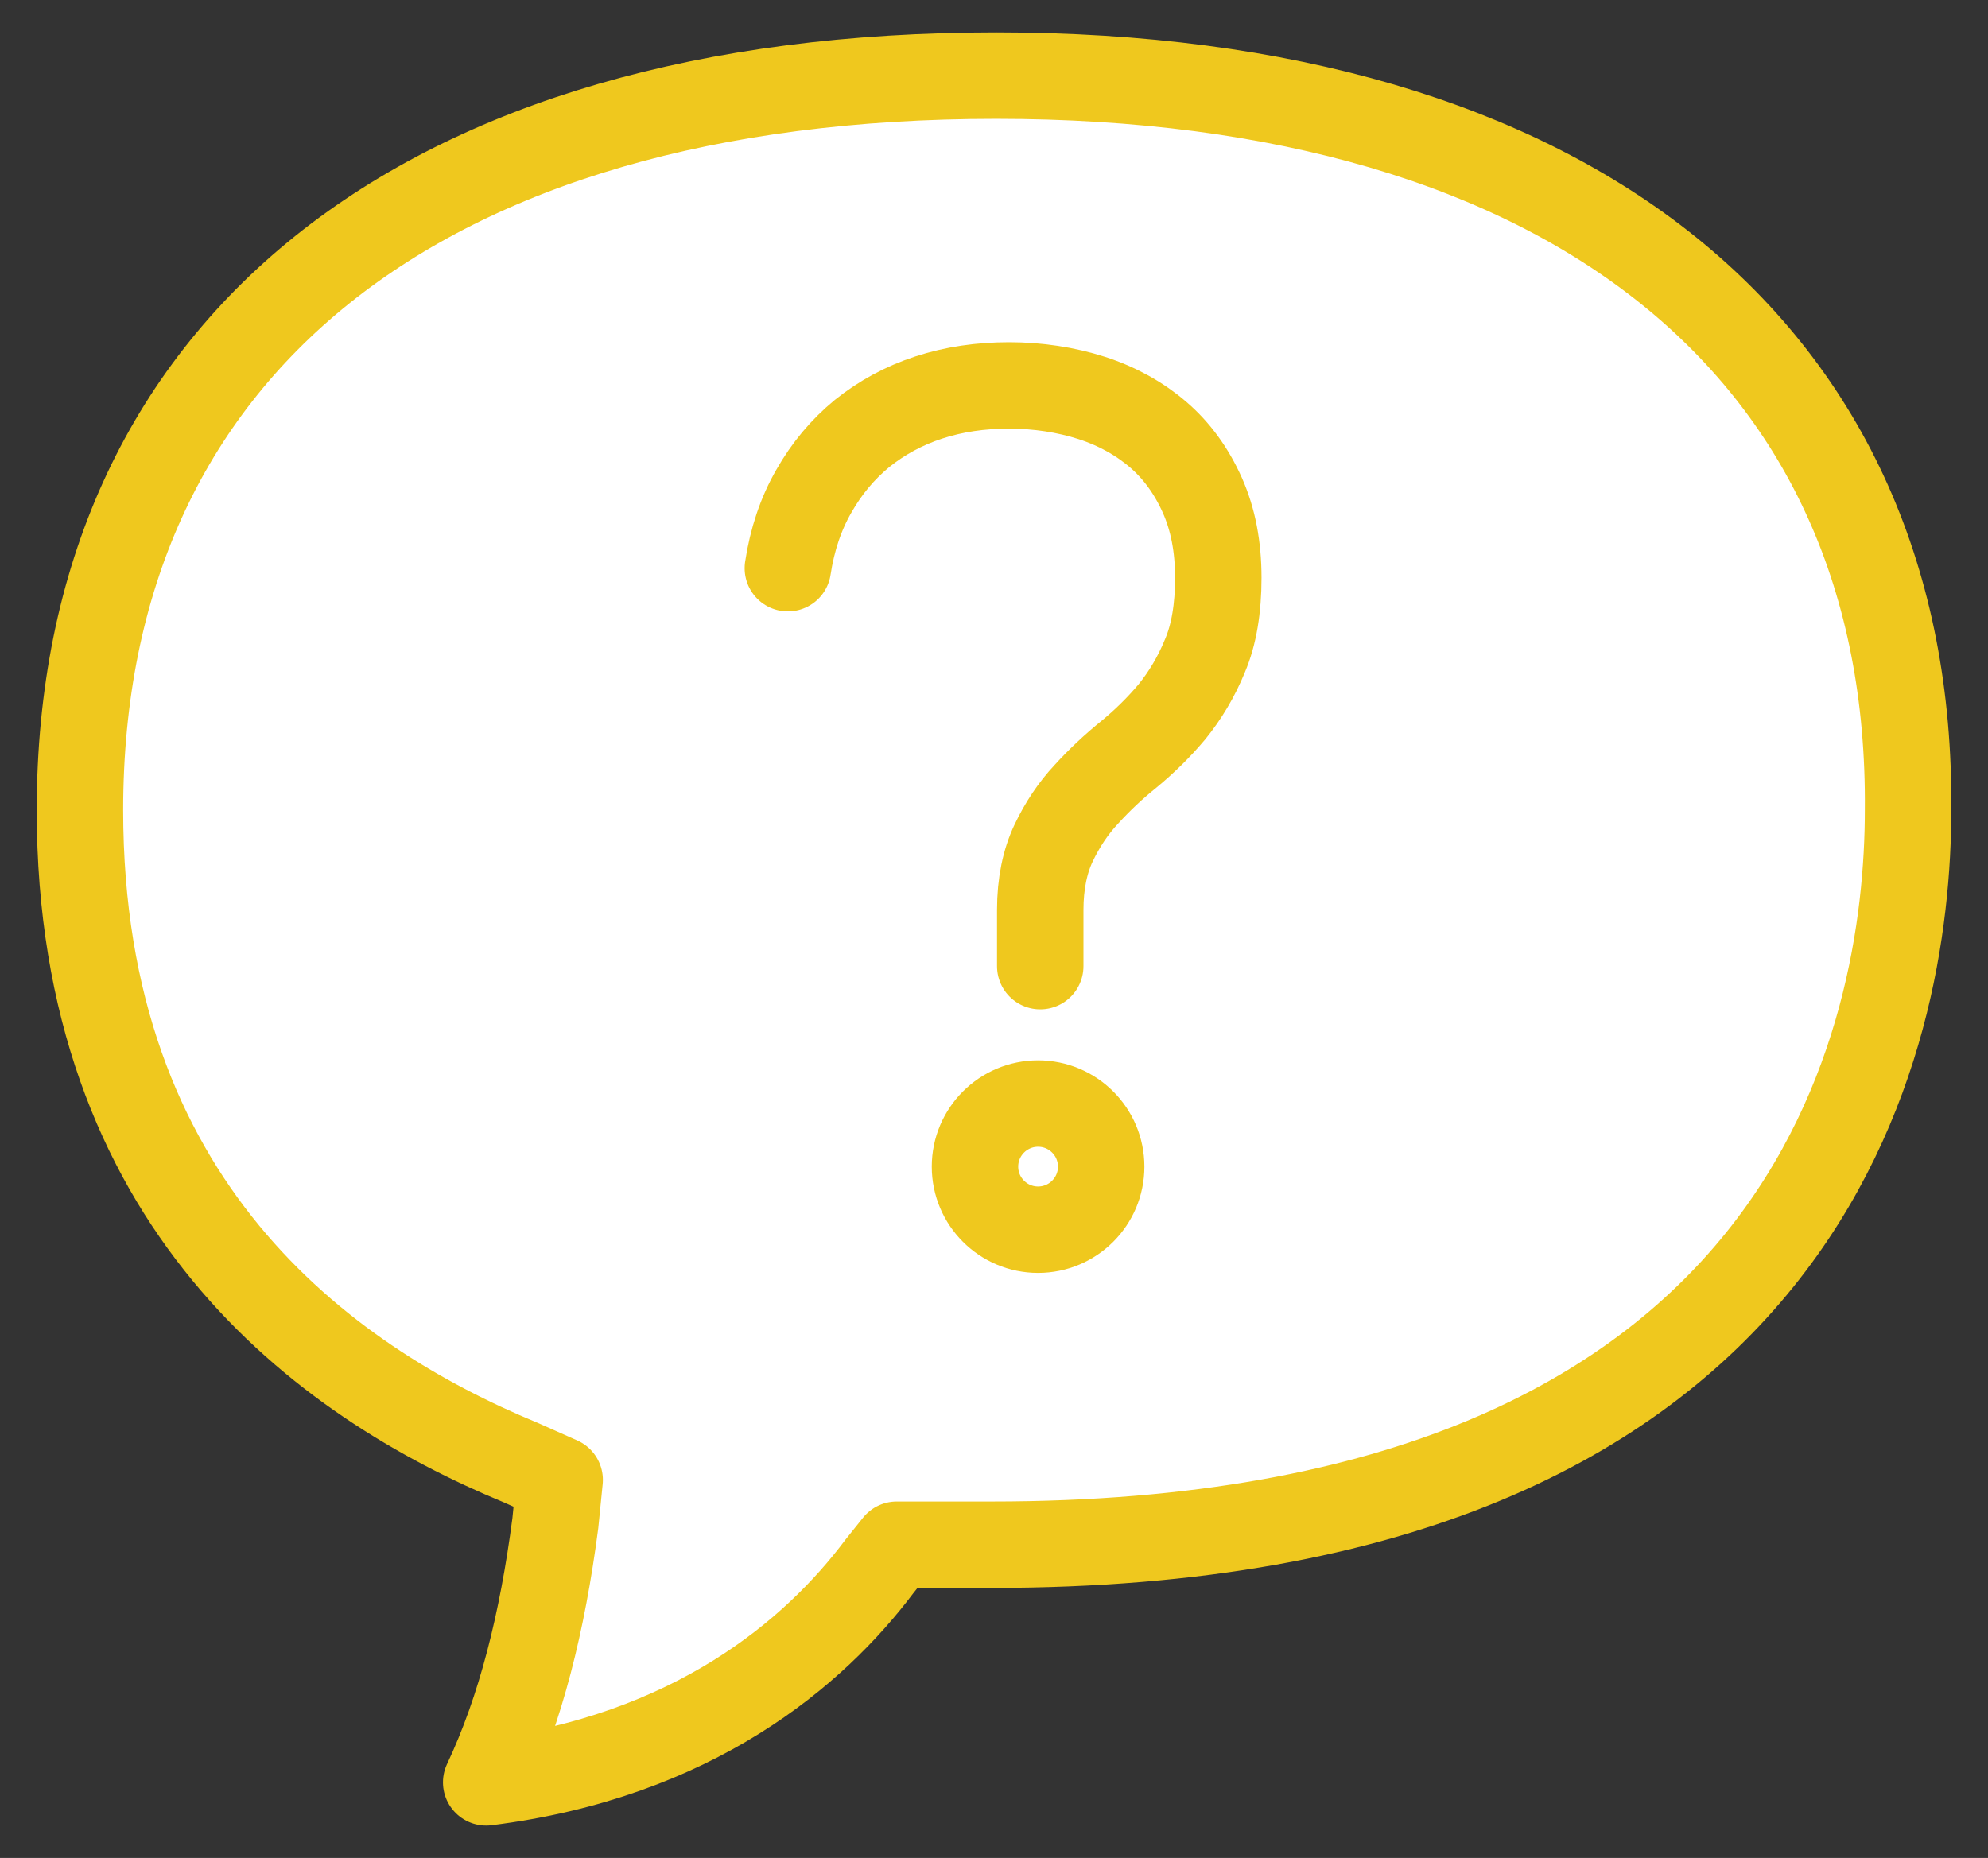
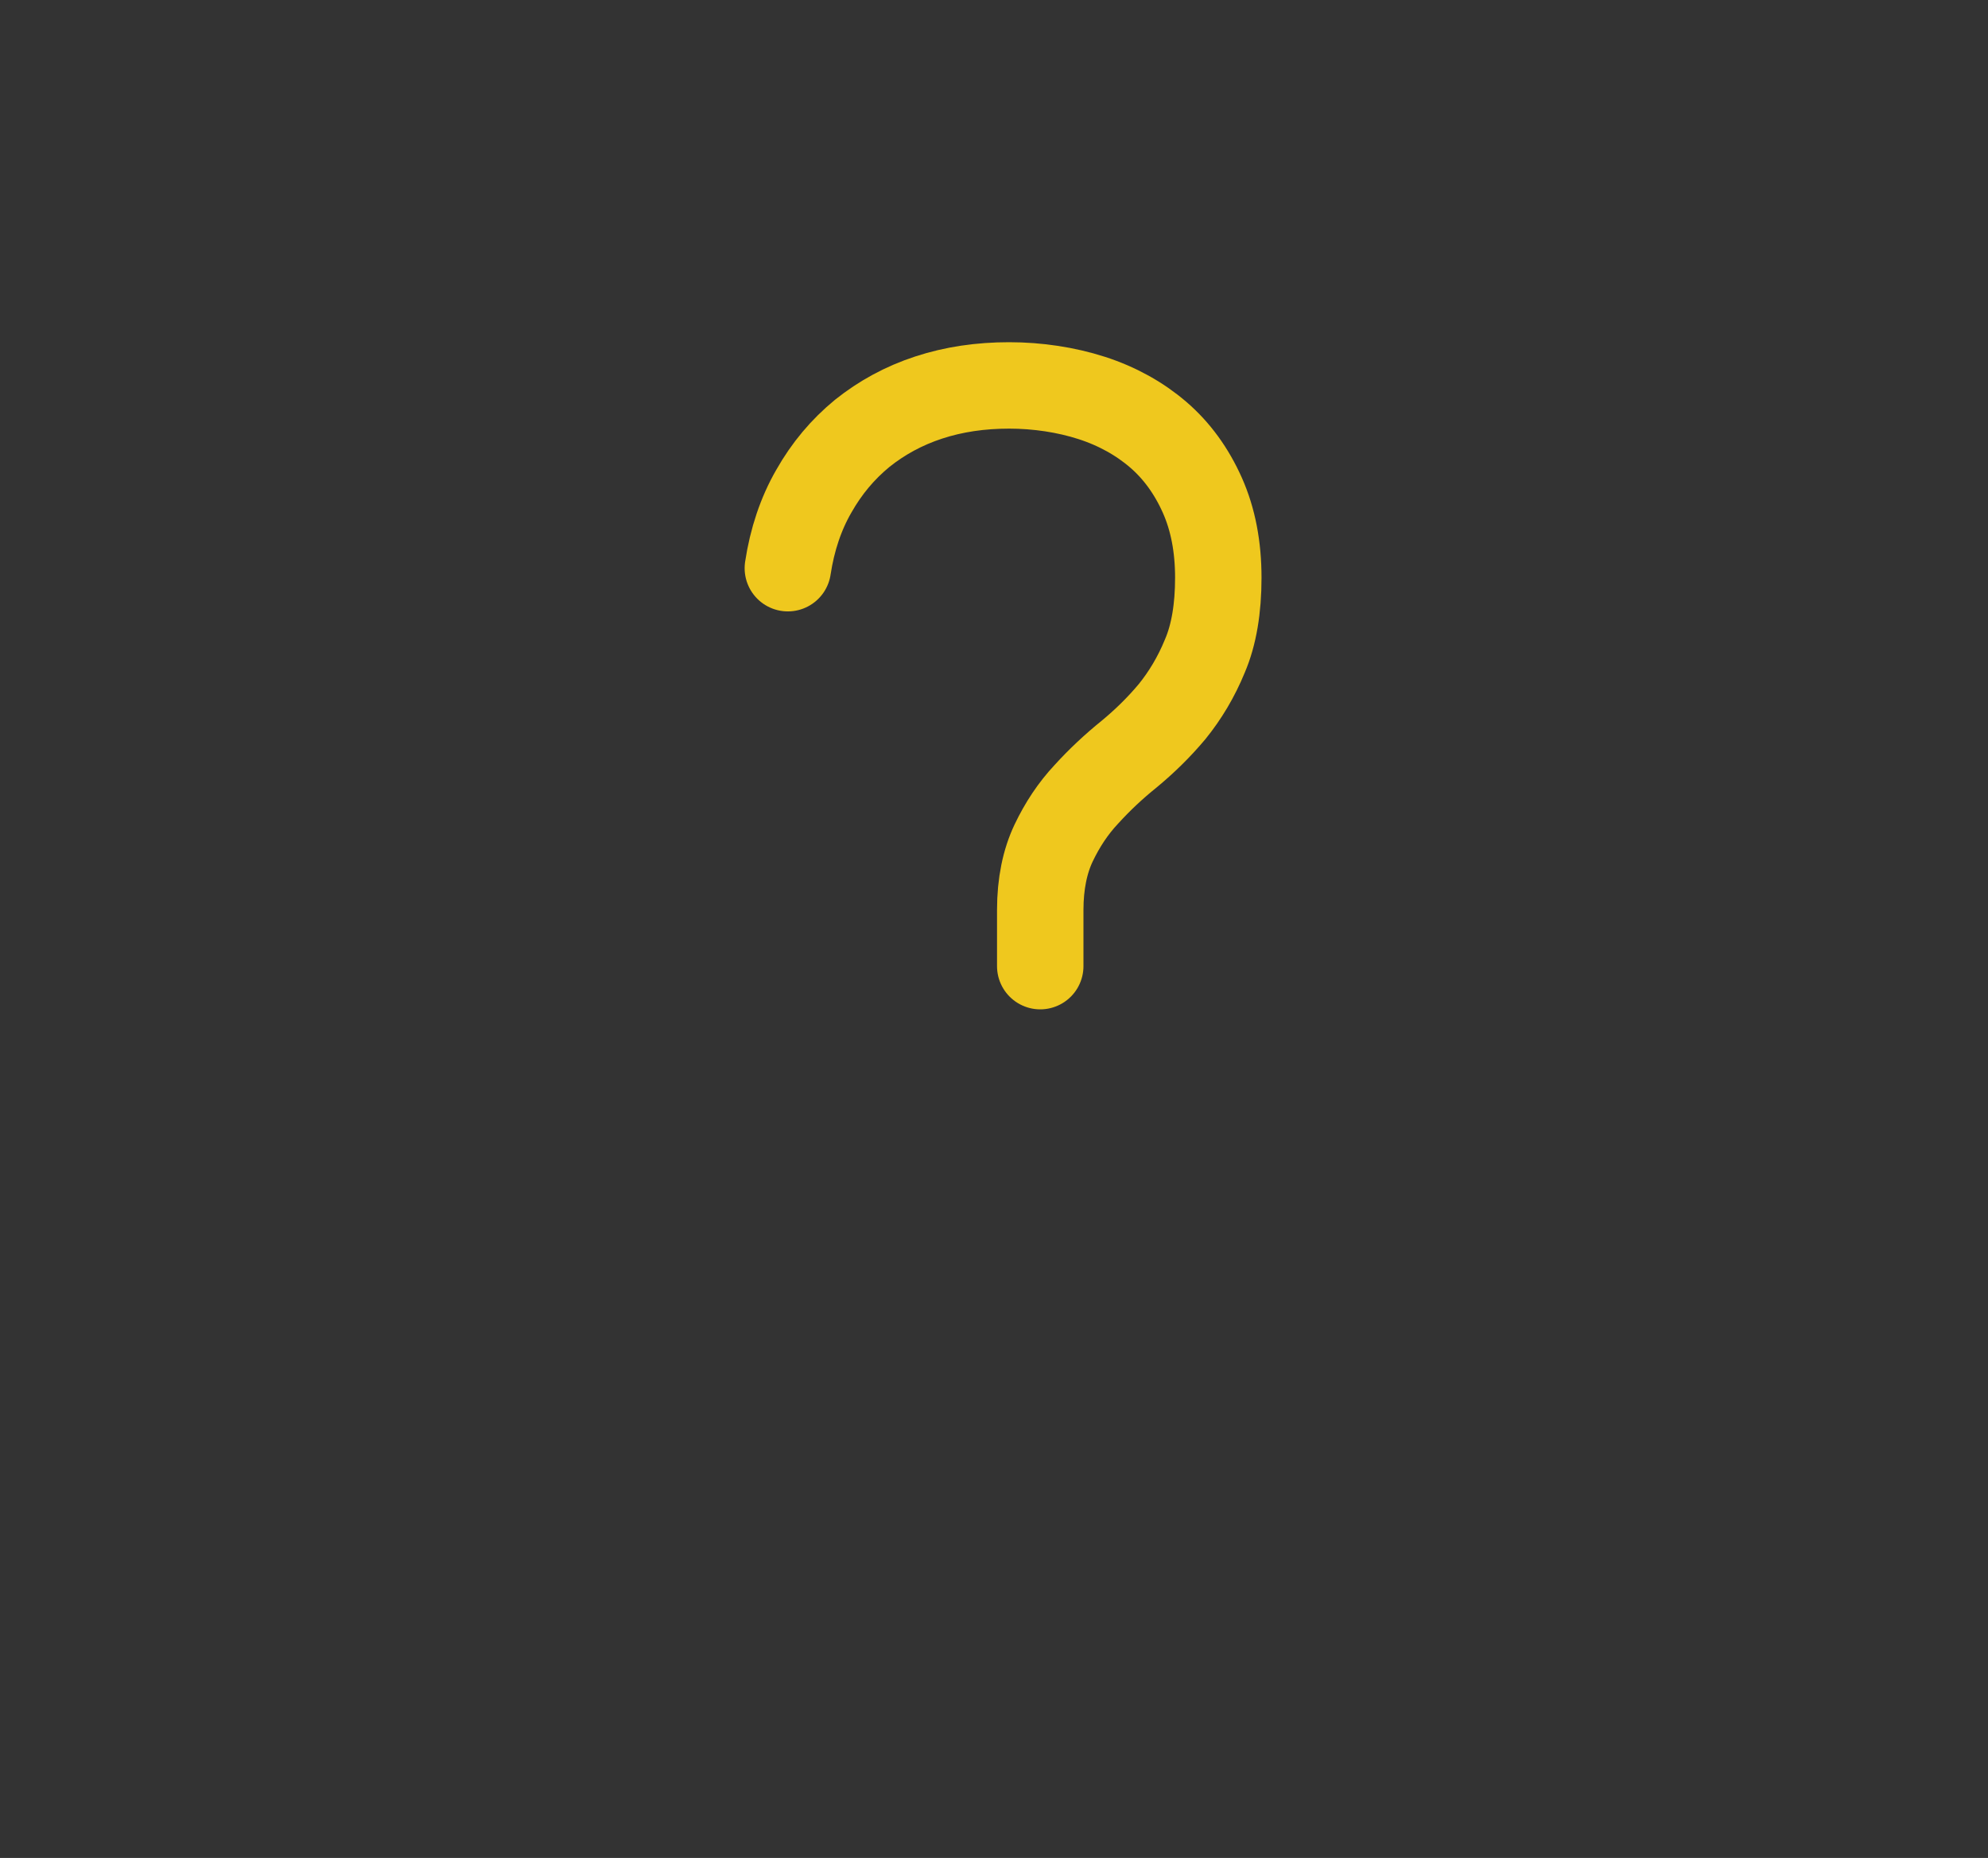
<svg xmlns="http://www.w3.org/2000/svg" width="46" height="43" viewBox="0 0 46 43" fill="none">
  <rect x="0" y="0" width="46" height="43" fill="#333333" stroke="none" />
  <g clip-path="url(#clip0_4002_20667)">
-     <path d="M23.05 1.75C9.75 1.75 1.85 8.05 1.85 18.75C1.85 27.85 7.45 31.95 12.05 33.85L12.95 34.25L12.85 35.25C12.55 37.55 12.05 39.55 11.25 41.25C16.05 40.65 18.85 38.25 20.35 36.25L20.75 35.75H22.95C42.05 35.75 44.15 23.85 44.15 18.75C44.25 8.15 36.35 1.75 23.05 1.75Z" fill="white" stroke="#efc81e" stroke-width="2" stroke-linecap="round" stroke-linejoin="round" />
    <path d="M18.23 13.15C18.33 12.49 18.53 11.89 18.83 11.37C19.13 10.84 19.5 10.4 19.95 10.03C20.4 9.67 20.91 9.39 21.49 9.2C22.07 9.01 22.69 8.92 23.35 8.92C24.01 8.92 24.67 9.02 25.26 9.21C25.85 9.4 26.37 9.69 26.8 10.06C27.23 10.43 27.57 10.9 27.82 11.46C28.07 12.02 28.19 12.66 28.19 13.37C28.19 14.08 28.09 14.69 27.88 15.18C27.68 15.67 27.42 16.1 27.12 16.47C26.81 16.84 26.48 17.16 26.13 17.45C25.77 17.74 25.44 18.05 25.14 18.38C24.83 18.71 24.58 19.09 24.38 19.51C24.18 19.93 24.07 20.45 24.07 21.06V22.36" stroke="#efc81e" stroke-width="2" stroke-linecap="round" stroke-linejoin="round" />
-     <path d="M24.02 28.46C24.826 28.46 25.48 27.806 25.48 27C25.48 26.194 24.826 25.54 24.02 25.54C23.214 25.54 22.56 26.194 22.56 27C22.56 27.806 23.214 28.46 24.02 28.46Z" stroke="#efc81e" stroke-width="2" stroke-linecap="round" stroke-linejoin="round" />
  </g>
  <defs>
    <clipPath id="clip0_4002_20667">
      <rect width="44.3" height="41.5" fill="white" transform="translate(0.85 0.75)" />
    </clipPath>
  </defs>
</svg>